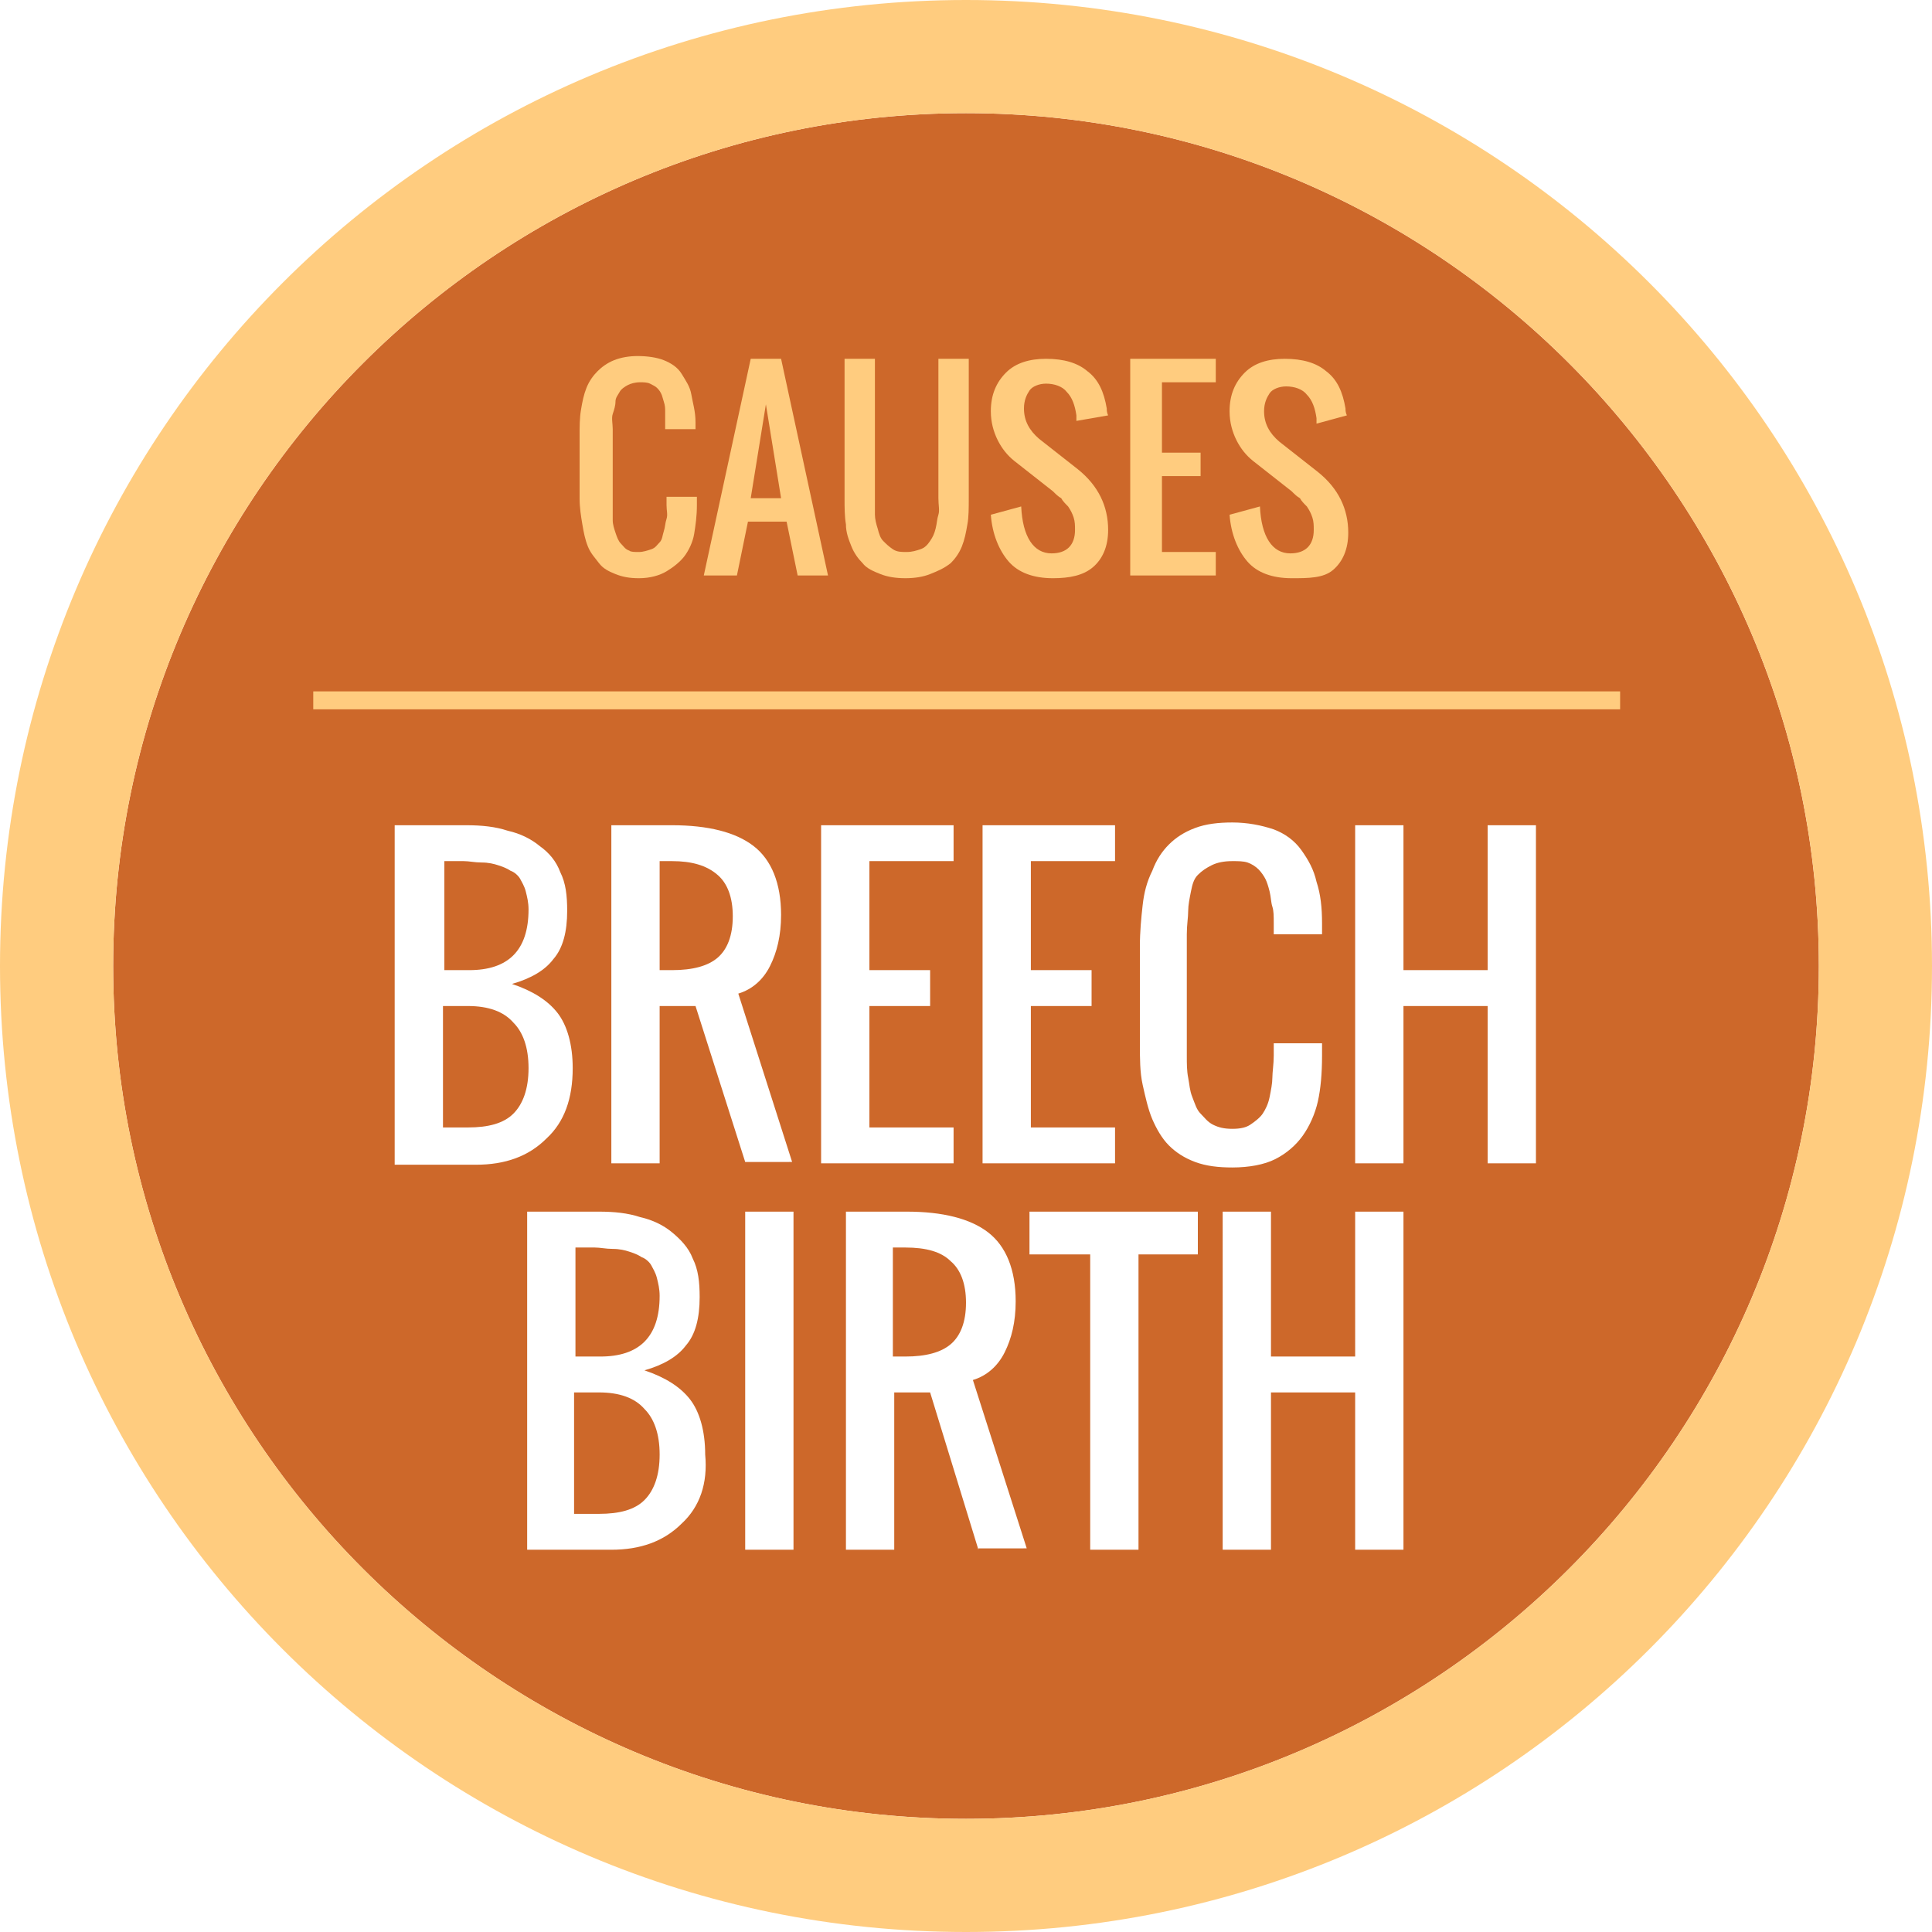
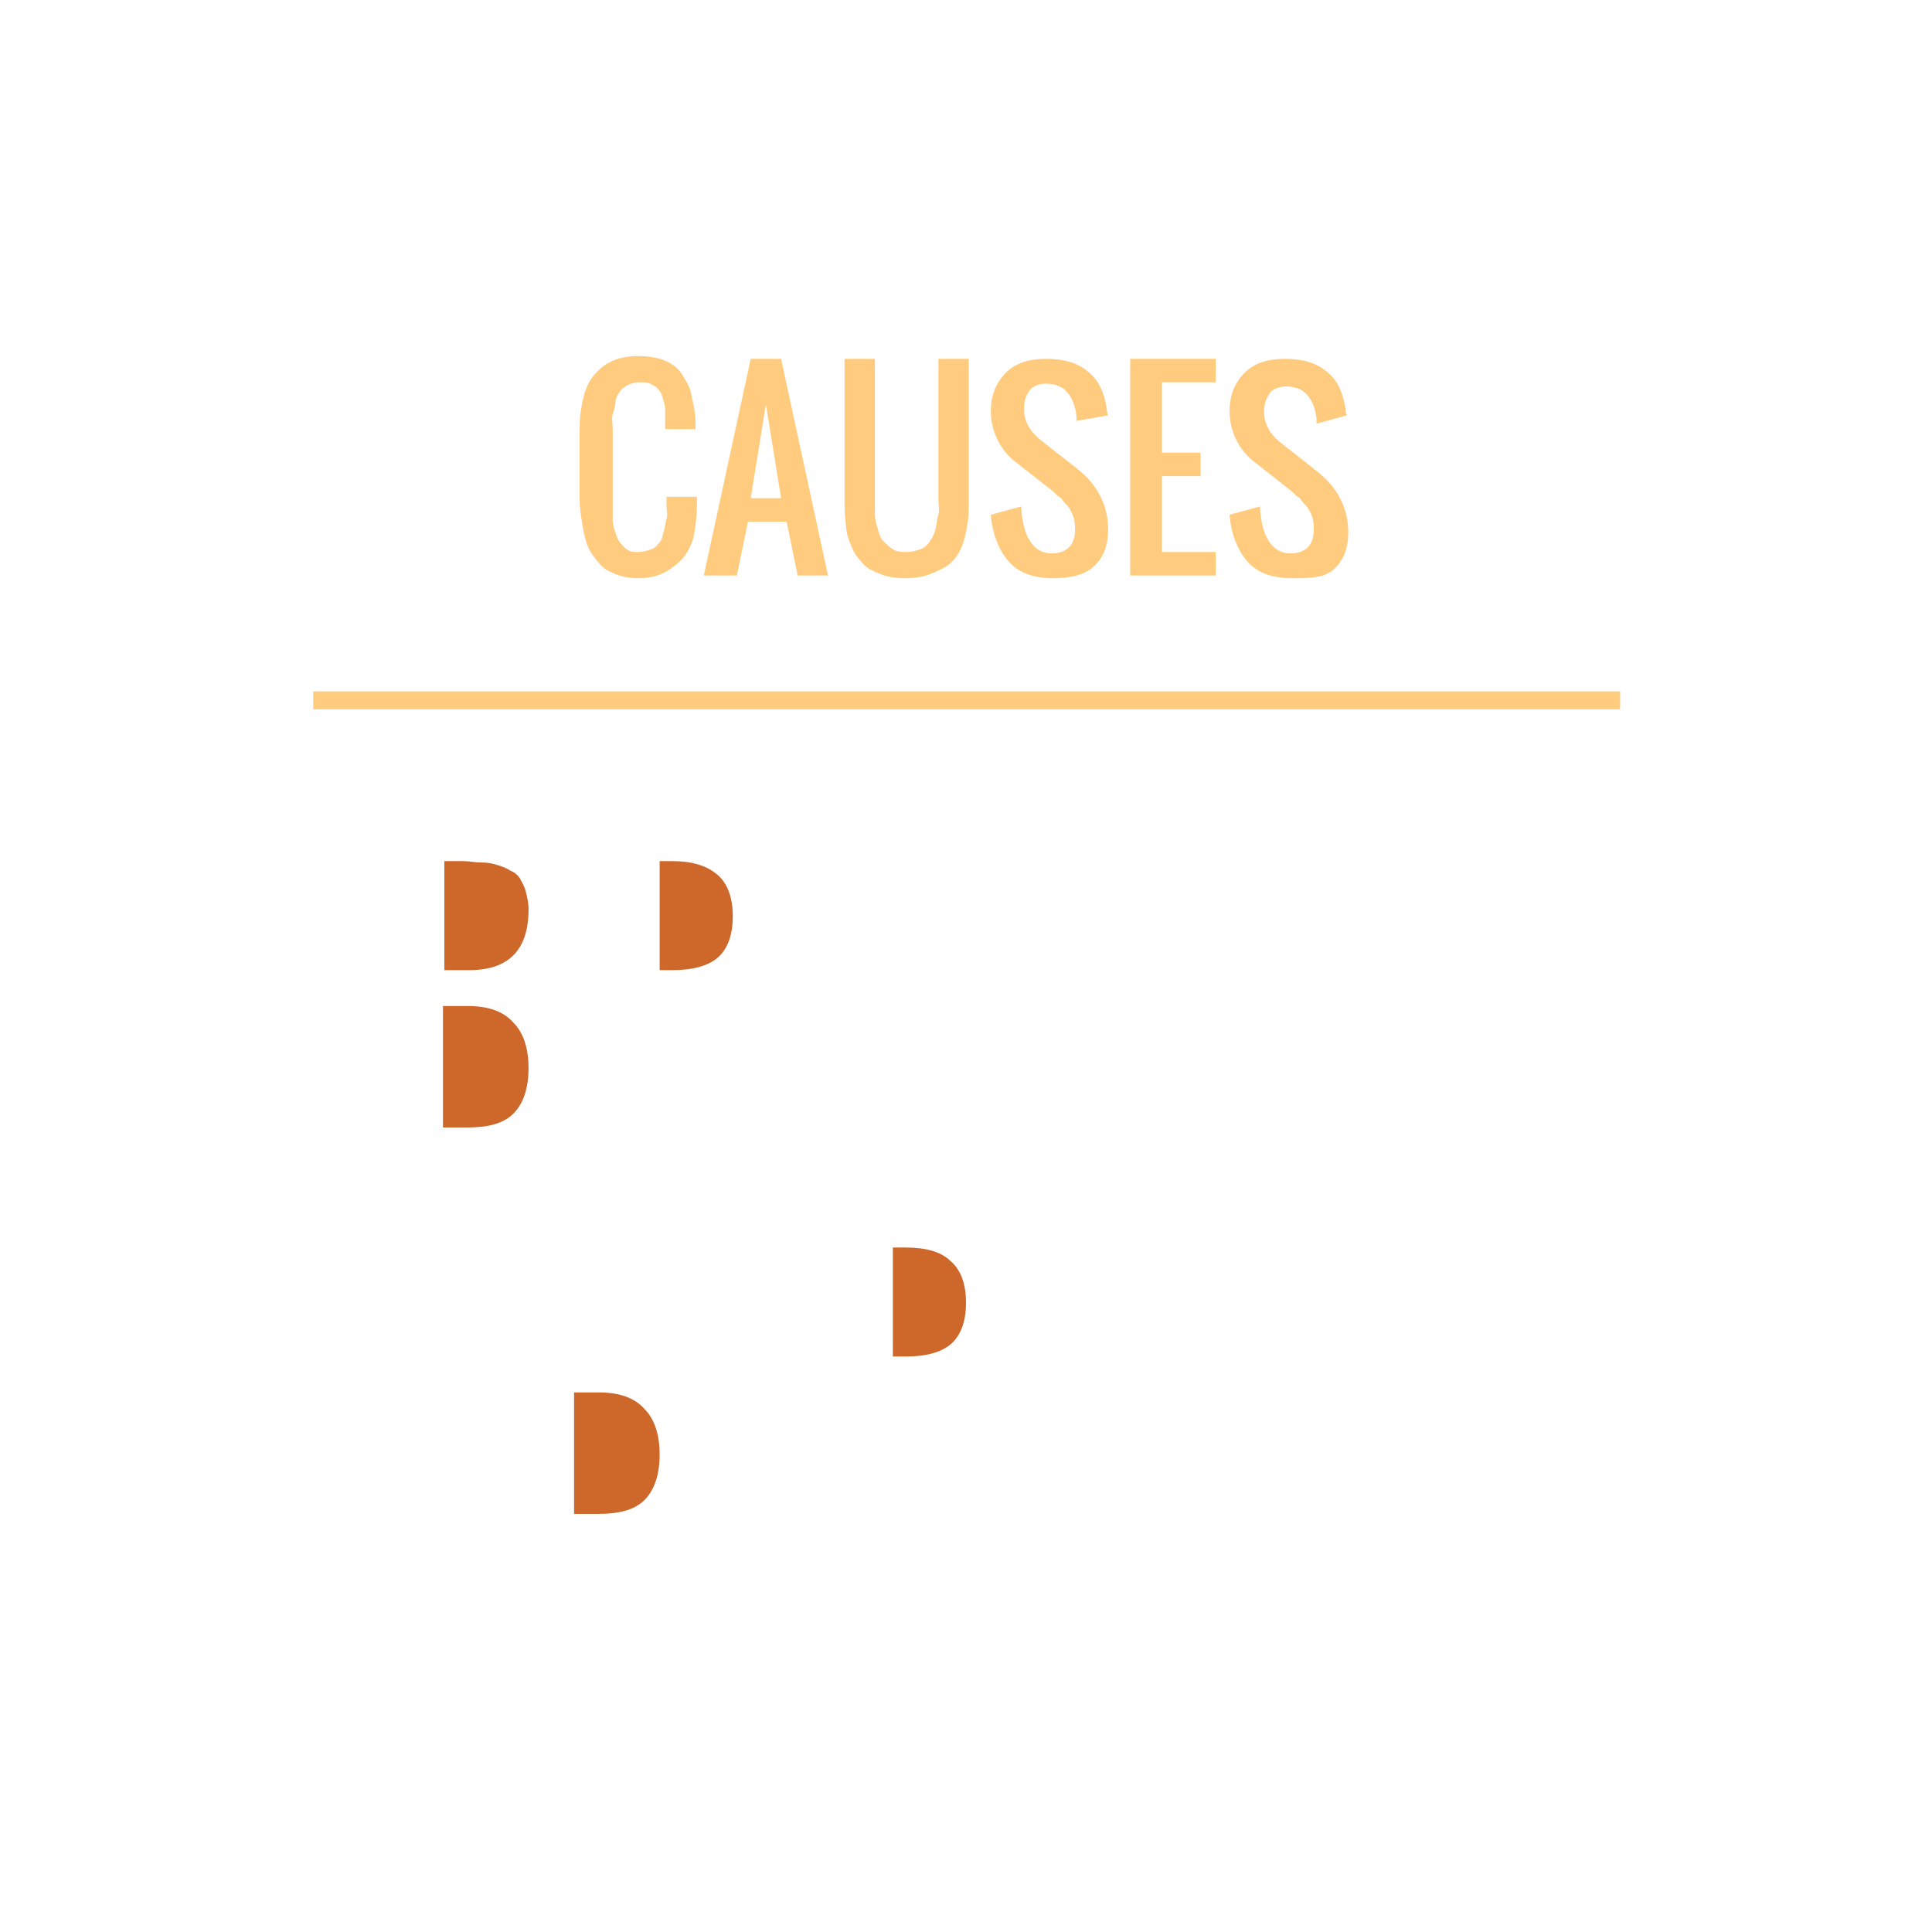
<svg xmlns="http://www.w3.org/2000/svg" version="1.1" id="Layer_1" x="0px" y="0px" width="140px" height="140px" viewBox="0 0 140 140" style="enable-background:new 0 0 140 140;" xml:space="preserve">
  <style type="text/css">
	.st0{fill:#CD682A;}
	.st1{fill:#FFCC7F;}
</style>
  <g>
    <path class="st0" d="M65.6,90.4h-0.9v7.9h0.9c1.5,0,2.6-0.3,3.3-0.9c0.7-0.6,1.1-1.6,1.1-3s-0.4-2.4-1.1-3   C68.2,90.7,67.1,90.4,65.6,90.4z" />
    <path class="st0" d="M48.7,62.4h-0.9v7.9h0.9c1.5,0,2.6-0.3,3.3-0.9c0.7-0.6,1.1-1.6,1.1-3s-0.4-2.4-1.1-3   C51.2,62.7,50.1,62.4,48.7,62.4z" />
-     <path class="st0" d="M47.8,93.9c0-0.5-0.1-0.9-0.2-1.3c-0.1-0.4-0.3-0.7-0.4-0.9s-0.4-0.5-0.7-0.6c-0.3-0.2-0.6-0.3-0.9-0.4   s-0.7-0.2-1.2-0.2s-0.9-0.1-1.3-0.1c-0.3,0-0.8,0-1.4,0v7.9h1.8C46.3,98.3,47.8,96.9,47.8,93.9z" />
    <path class="st0" d="M43.4,100.9h-1.8v8.8h1.8c1.5,0,2.6-0.3,3.3-1c0.7-0.7,1.1-1.8,1.1-3.3s-0.4-2.6-1.1-3.3   C46,101.3,44.9,100.9,43.4,100.9z" />
-     <path class="st0" d="M70,8.2C35.9,8.2,8.2,35.9,8.2,70c0,34.1,27.7,61.8,61.8,61.8c34.1,0,61.8-27.7,61.8-61.8   C131.8,35.9,104.1,8.2,70,8.2z M82.6,68.6c0-1.1,0.1-2.1,0.2-3s0.3-1.7,0.7-2.5c0.3-0.8,0.7-1.4,1.2-1.9c0.5-0.5,1.1-0.9,1.9-1.2   c0.8-0.3,1.7-0.4,2.7-0.4c1.1,0,2.1,0.2,3,0.5c0.8,0.3,1.5,0.8,2,1.5s0.9,1.4,1.1,2.3c0.3,0.9,0.4,1.9,0.4,3c0,0.2,0,0.4,0,0.8   h-3.5v-0.8c0-0.5,0-0.9-0.1-1.2s-0.1-0.7-0.2-1.1c-0.1-0.4-0.2-0.7-0.3-0.9c-0.1-0.2-0.3-0.5-0.5-0.7s-0.5-0.4-0.8-0.5   s-0.7-0.1-1.1-0.1c-0.6,0-1.1,0.1-1.5,0.3c-0.4,0.2-0.7,0.4-1,0.7s-0.4,0.7-0.5,1.2c-0.1,0.5-0.2,1-0.2,1.4c0,0.5-0.1,1-0.1,1.7   v8.8c0,0.6,0,1.1,0.1,1.6s0.1,0.9,0.3,1.4s0.3,0.9,0.6,1.2s0.5,0.6,0.9,0.8s0.8,0.3,1.4,0.3s1-0.1,1.3-0.3s0.7-0.5,0.9-0.8   s0.4-0.7,0.5-1.2s0.2-1,0.2-1.4s0.1-1,0.1-1.6v-0.9h3.5v0.9c0,1.3-0.1,2.4-0.3,3.3s-0.6,1.8-1.1,2.5s-1.2,1.3-2,1.7   s-1.9,0.6-3.1,0.6c-1,0-1.9-0.1-2.7-0.4s-1.4-0.7-1.9-1.2s-0.9-1.2-1.2-1.9s-0.5-1.6-0.7-2.5s-0.2-1.9-0.2-3V68.6z M71.2,59.8h9.6   v2.6h-6.1v7.9h4.4v2.6h-4.4v8.8h6.1v2.6h-9.6V59.8z M28.6,84.3V59.8h5.2c1.1,0,2.1,0.1,3,0.4c0.9,0.2,1.7,0.6,2.3,1.1   c0.7,0.5,1.2,1.1,1.5,1.9c0.4,0.8,0.5,1.7,0.5,2.8c0,1.5-0.3,2.7-1,3.5c-0.6,0.8-1.6,1.4-3,1.8c1.5,0.5,2.6,1.2,3.3,2.1   c0.7,0.9,1.1,2.3,1.1,4c0,2.2-0.6,3.9-1.9,5.1c-1.3,1.3-3,1.9-5.1,1.9H28.6z M49.4,110.4c-1.3,1.3-3,1.9-5.1,1.9h-6.1V87.8h5.2   c1.1,0,2.1,0.1,3,0.4c0.9,0.2,1.7,0.6,2.3,1.1s1.2,1.1,1.5,1.9c0.4,0.8,0.5,1.7,0.5,2.8c0,1.5-0.3,2.7-1,3.5   c-0.6,0.8-1.6,1.4-3,1.8c1.5,0.5,2.6,1.2,3.3,2.1c0.7,0.9,1.1,2.3,1.1,4C51.3,107.5,50.7,109.2,49.4,110.4z M50.4,72.9h-2.6v11.4   h-3.5V59.8h4.4c2.6,0,4.6,0.5,5.9,1.5c1.3,1,2,2.7,2,5c0,1.5-0.3,2.7-0.8,3.7s-1.3,1.7-2.3,2l3.9,12.2H54L50.4,72.9z M57.5,112.3   H54V87.8h3.5V112.3z M59.5,59.8h9.6v2.6H63v7.9h4.4v2.6H63v8.8h6.1v2.6h-9.6V59.8z M70.9,112.3l-3.5-11.4h-2.6v11.4h-3.5V87.8h4.4   c2.6,0,4.6,0.5,5.9,1.5c1.3,1,2,2.7,2,5c0,1.5-0.3,2.7-0.8,3.7s-1.3,1.7-2.3,2l3.9,12.2H70.9z M86.9,90.9h-4.4v21.4H79V90.9h-4.4   v-3.1h12.2V90.9z M101.7,112.3h-3.5v-11.4h-6.1v11.4h-3.5V87.8h3.5v10.5h6.1V87.8h3.5V112.3z M111.3,84.3h-3.5V72.9h-6.1v11.4h-3.5   V59.8h3.5v10.5h6.1V59.8h3.5V84.3z" />
    <path class="st0" d="M38.3,65.9c0-0.5-0.1-0.9-0.2-1.3c-0.1-0.4-0.3-0.7-0.4-0.9s-0.4-0.5-0.7-0.6c-0.3-0.2-0.6-0.3-0.9-0.4   c-0.3-0.1-0.7-0.2-1.2-0.2s-0.9-0.1-1.3-0.1c-0.3,0-0.8,0-1.4,0v7.9h1.8C36.8,70.3,38.3,68.9,38.3,65.9z" />
    <path class="st0" d="M33.9,72.9h-1.8v8.8h1.8c1.5,0,2.6-0.3,3.3-1c0.7-0.7,1.1-1.8,1.1-3.3c0-1.5-0.4-2.6-1.1-3.3   C36.5,73.3,35.4,72.9,33.9,72.9z" />
  </g>
-   <path class="st1" d="M70,0C31.3,0,0,31.3,0,70s31.3,70,70,70s70-31.3,70-70S108.7,0,70,0z M70,131.8c-34.1,0-61.8-27.7-61.8-61.8  S35.9,8.2,70,8.2s61.8,27.7,61.8,61.8S104.1,131.8,70,131.8z" />
  <g>
    <path class="st1" d="M46.3,41.9c-0.7,0-1.2-0.1-1.7-0.3s-0.9-0.4-1.2-0.8s-0.6-0.7-0.8-1.2c-0.2-0.5-0.3-1-0.4-1.6S42,36.8,42,36.1   v-4.5c0-0.7,0-1.3,0.1-1.9s0.2-1.1,0.4-1.6c0.2-0.5,0.5-0.9,0.8-1.2s0.7-0.6,1.2-0.8s1.1-0.3,1.7-0.3c0.7,0,1.4,0.1,1.9,0.3   s1,0.5,1.3,1s0.6,0.9,0.7,1.5s0.3,1.2,0.3,2c0,0.1,0,0.3,0,0.5h-2.2v-0.5c0-0.3,0-0.6,0-0.8c0-0.2,0-0.4-0.1-0.7s-0.1-0.4-0.2-0.6   c-0.1-0.2-0.2-0.3-0.3-0.4c-0.1-0.1-0.3-0.2-0.5-0.3c-0.2-0.1-0.5-0.1-0.7-0.1c-0.4,0-0.7,0.1-0.9,0.2s-0.5,0.3-0.6,0.5   c-0.1,0.2-0.3,0.4-0.3,0.7s-0.1,0.6-0.2,0.9s0,0.7,0,1.1v5.6c0,0.4,0,0.7,0,1s0.1,0.6,0.2,0.9s0.2,0.6,0.4,0.8s0.3,0.4,0.6,0.5   C45.7,40,46,40,46.3,40s0.6-0.1,0.9-0.2s0.4-0.3,0.6-0.5s0.2-0.5,0.3-0.8s0.1-0.6,0.2-0.9s0-0.6,0-1v-0.6h2.2v0.6   c0,0.8-0.1,1.5-0.2,2.1s-0.4,1.2-0.7,1.6s-0.8,0.8-1.3,1.1S47.1,41.9,46.3,41.9z" />
    <path class="st1" d="M51,41.7L54.4,26h2.2L60,41.7h-2.2l-0.8-3.9h-2.8l-0.8,3.9H51z M54.4,36.1h2.2l-1.1-6.8L54.4,36.1z" />
    <path class="st1" d="M67.4,41.6c-0.5,0.2-1.1,0.3-1.8,0.3s-1.3-0.1-1.8-0.3s-1-0.4-1.3-0.8c-0.3-0.3-0.6-0.7-0.8-1.2   s-0.4-1-0.4-1.6c-0.1-0.6-0.1-1.2-0.1-1.9V26h2.2v10.1c0,0.5,0,0.9,0,1.2s0.1,0.7,0.2,1c0.1,0.4,0.2,0.7,0.4,0.9s0.4,0.4,0.7,0.6   s0.6,0.2,1,0.2s0.7-0.1,1-0.2s0.5-0.3,0.7-0.6s0.3-0.5,0.4-0.9c0.1-0.4,0.1-0.7,0.2-1s0-0.7,0-1.2V26h2.2v10.1c0,0.7,0,1.4-0.1,1.9   c-0.1,0.6-0.2,1.1-0.4,1.6s-0.5,0.9-0.8,1.2C68.4,41.2,67.9,41.4,67.4,41.6z" />
    <path class="st1" d="M76.3,41.9c-1.4,0-2.5-0.4-3.2-1.2s-1.2-2-1.3-3.4l2.2-0.6c0.1,2.2,0.9,3.4,2.2,3.4c1.1,0,1.7-0.6,1.7-1.7   c0-0.3,0-0.6-0.1-0.9c-0.1-0.3-0.2-0.5-0.4-0.8c-0.2-0.2-0.4-0.4-0.5-0.6c-0.2-0.1-0.4-0.3-0.6-0.5l-2.8-2.2   c-0.5-0.4-0.9-0.9-1.2-1.5c-0.3-0.6-0.5-1.3-0.5-2.1c0-1.2,0.4-2.1,1.1-2.8s1.7-1,2.9-1c1.3,0,2.3,0.3,3,0.9   c0.8,0.6,1.2,1.5,1.4,2.7c0,0.1,0,0.3,0.1,0.5L78,30.5c0-0.1,0-0.2,0-0.4c-0.1-0.7-0.3-1.3-0.7-1.7c-0.3-0.4-0.9-0.6-1.5-0.6   c-0.5,0-1,0.2-1.2,0.5s-0.4,0.7-0.4,1.3c0,0.9,0.4,1.6,1.1,2.2l2.8,2.2c1.5,1.2,2.2,2.7,2.2,4.4c0,1.2-0.4,2.1-1.1,2.7   S77.5,41.9,76.3,41.9z" />
    <path class="st1" d="M81.9,41.7V26h6.2v1.7h-3.9v5.1H87v1.7h-2.8V40h3.9v1.7H81.9z" />
    <path class="st1" d="M93.6,41.9c-1.4,0-2.5-0.4-3.2-1.2s-1.2-2-1.3-3.4l2.2-0.6c0.1,2.2,0.9,3.4,2.2,3.4c1.1,0,1.7-0.6,1.7-1.7   c0-0.3,0-0.6-0.1-0.9c-0.1-0.3-0.2-0.5-0.4-0.8c-0.2-0.2-0.4-0.4-0.5-0.6c-0.2-0.1-0.4-0.3-0.6-0.5l-2.8-2.2   c-0.5-0.4-0.9-0.9-1.2-1.5c-0.3-0.6-0.5-1.3-0.5-2.1c0-1.2,0.4-2.1,1.1-2.8s1.7-1,2.9-1c1.3,0,2.3,0.3,3,0.9   c0.8,0.6,1.2,1.5,1.4,2.7c0,0.1,0,0.3,0.1,0.5l-2.2,0.6c0-0.1,0-0.2,0-0.4c-0.1-0.7-0.3-1.3-0.7-1.7c-0.3-0.4-0.9-0.6-1.5-0.6   c-0.5,0-1,0.2-1.2,0.5s-0.4,0.7-0.4,1.3c0,0.9,0.4,1.6,1.1,2.2l2.8,2.2c1.5,1.2,2.2,2.7,2.2,4.4c0,1.2-0.4,2.1-1.1,2.7   S94.8,41.9,93.6,41.9z" />
  </g>
  <rect x="22.7" y="50.1" class="st1" width="94.7" height="1.3" />
</svg>